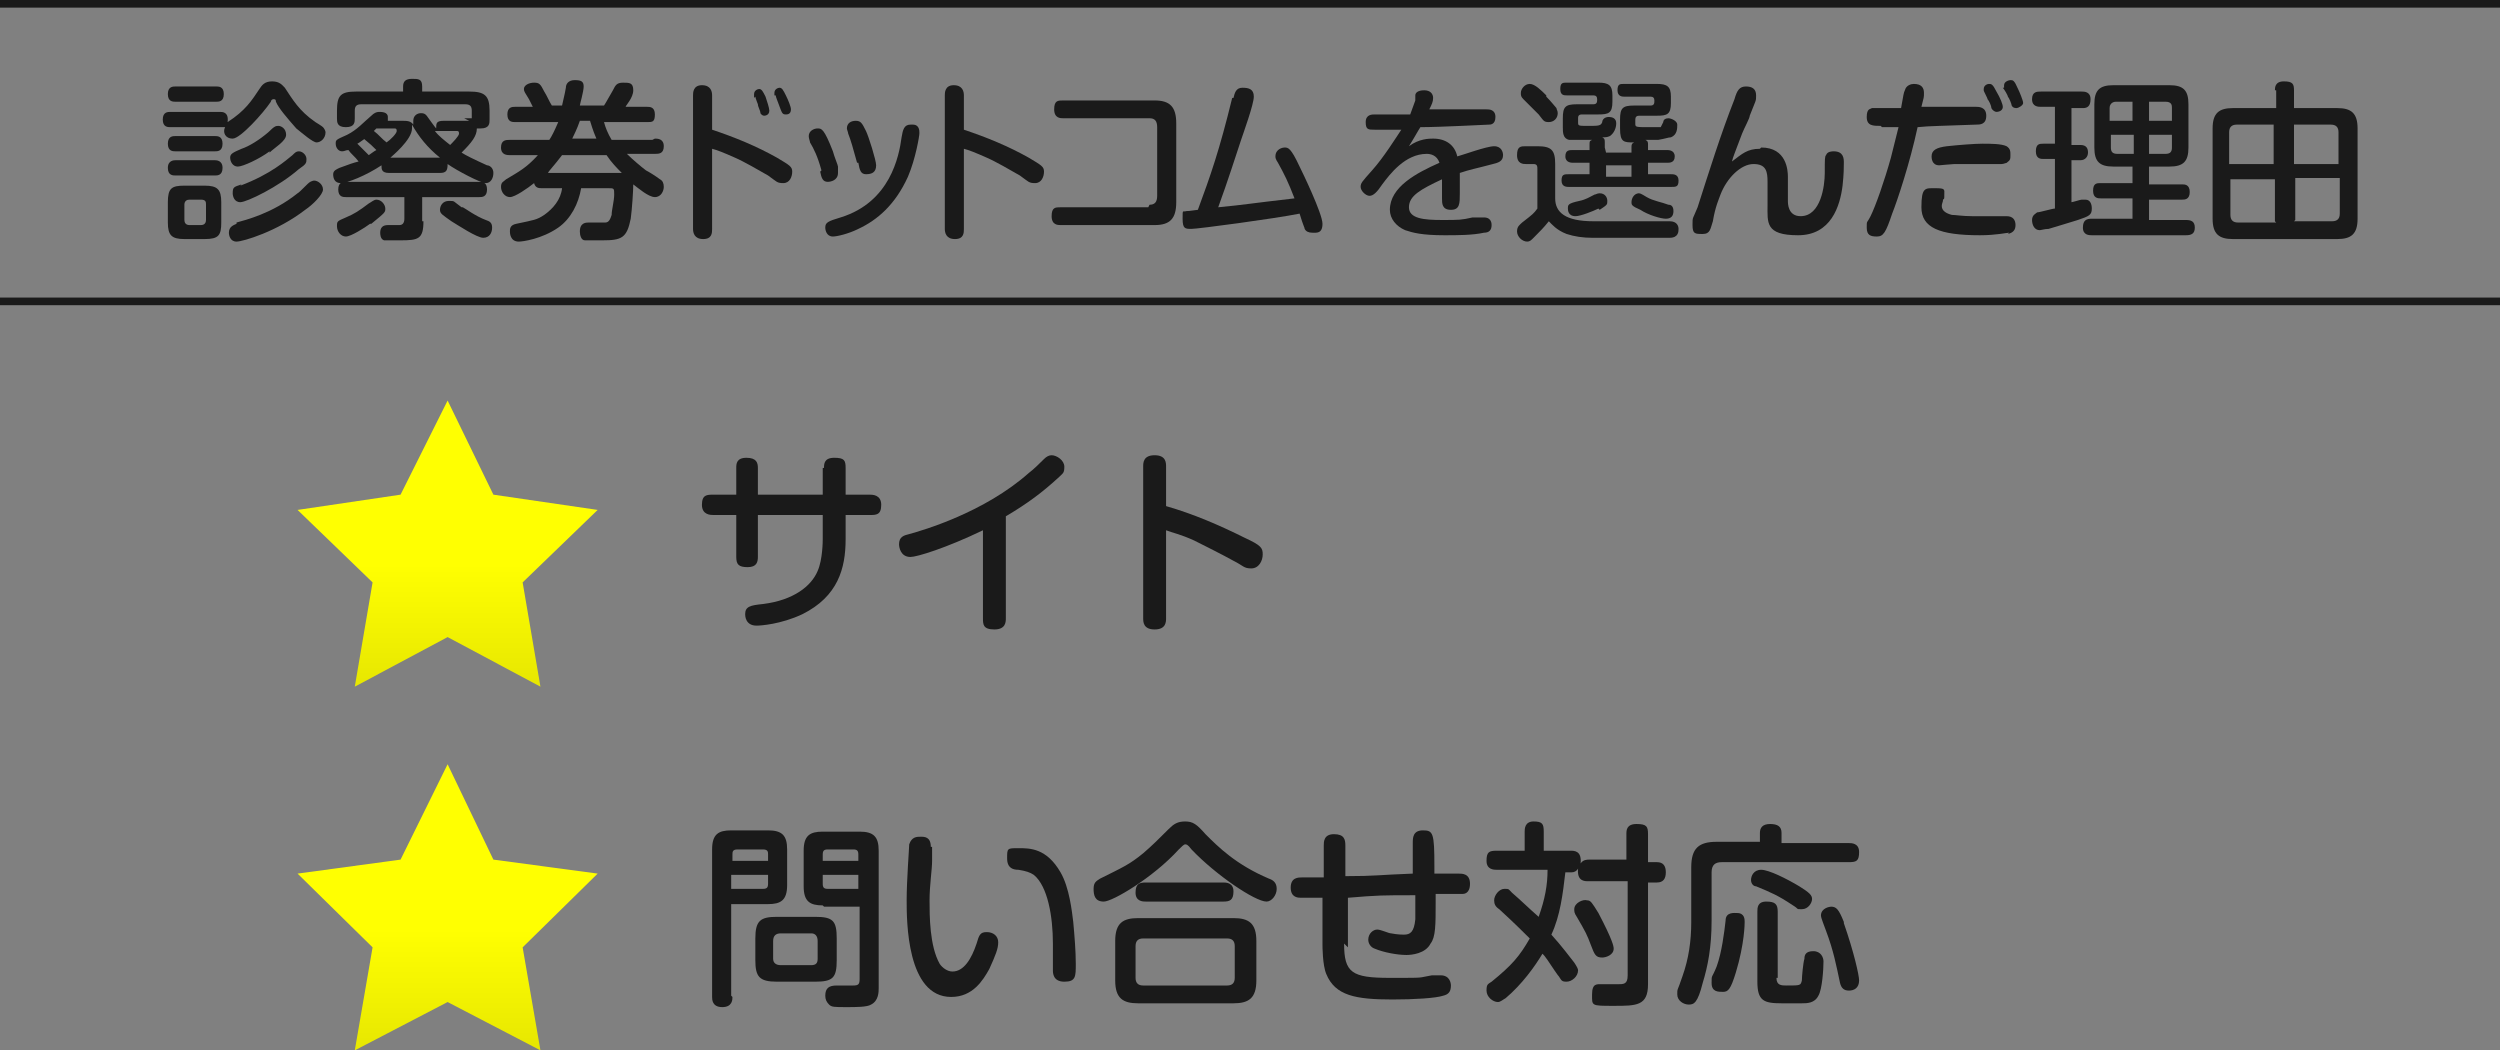
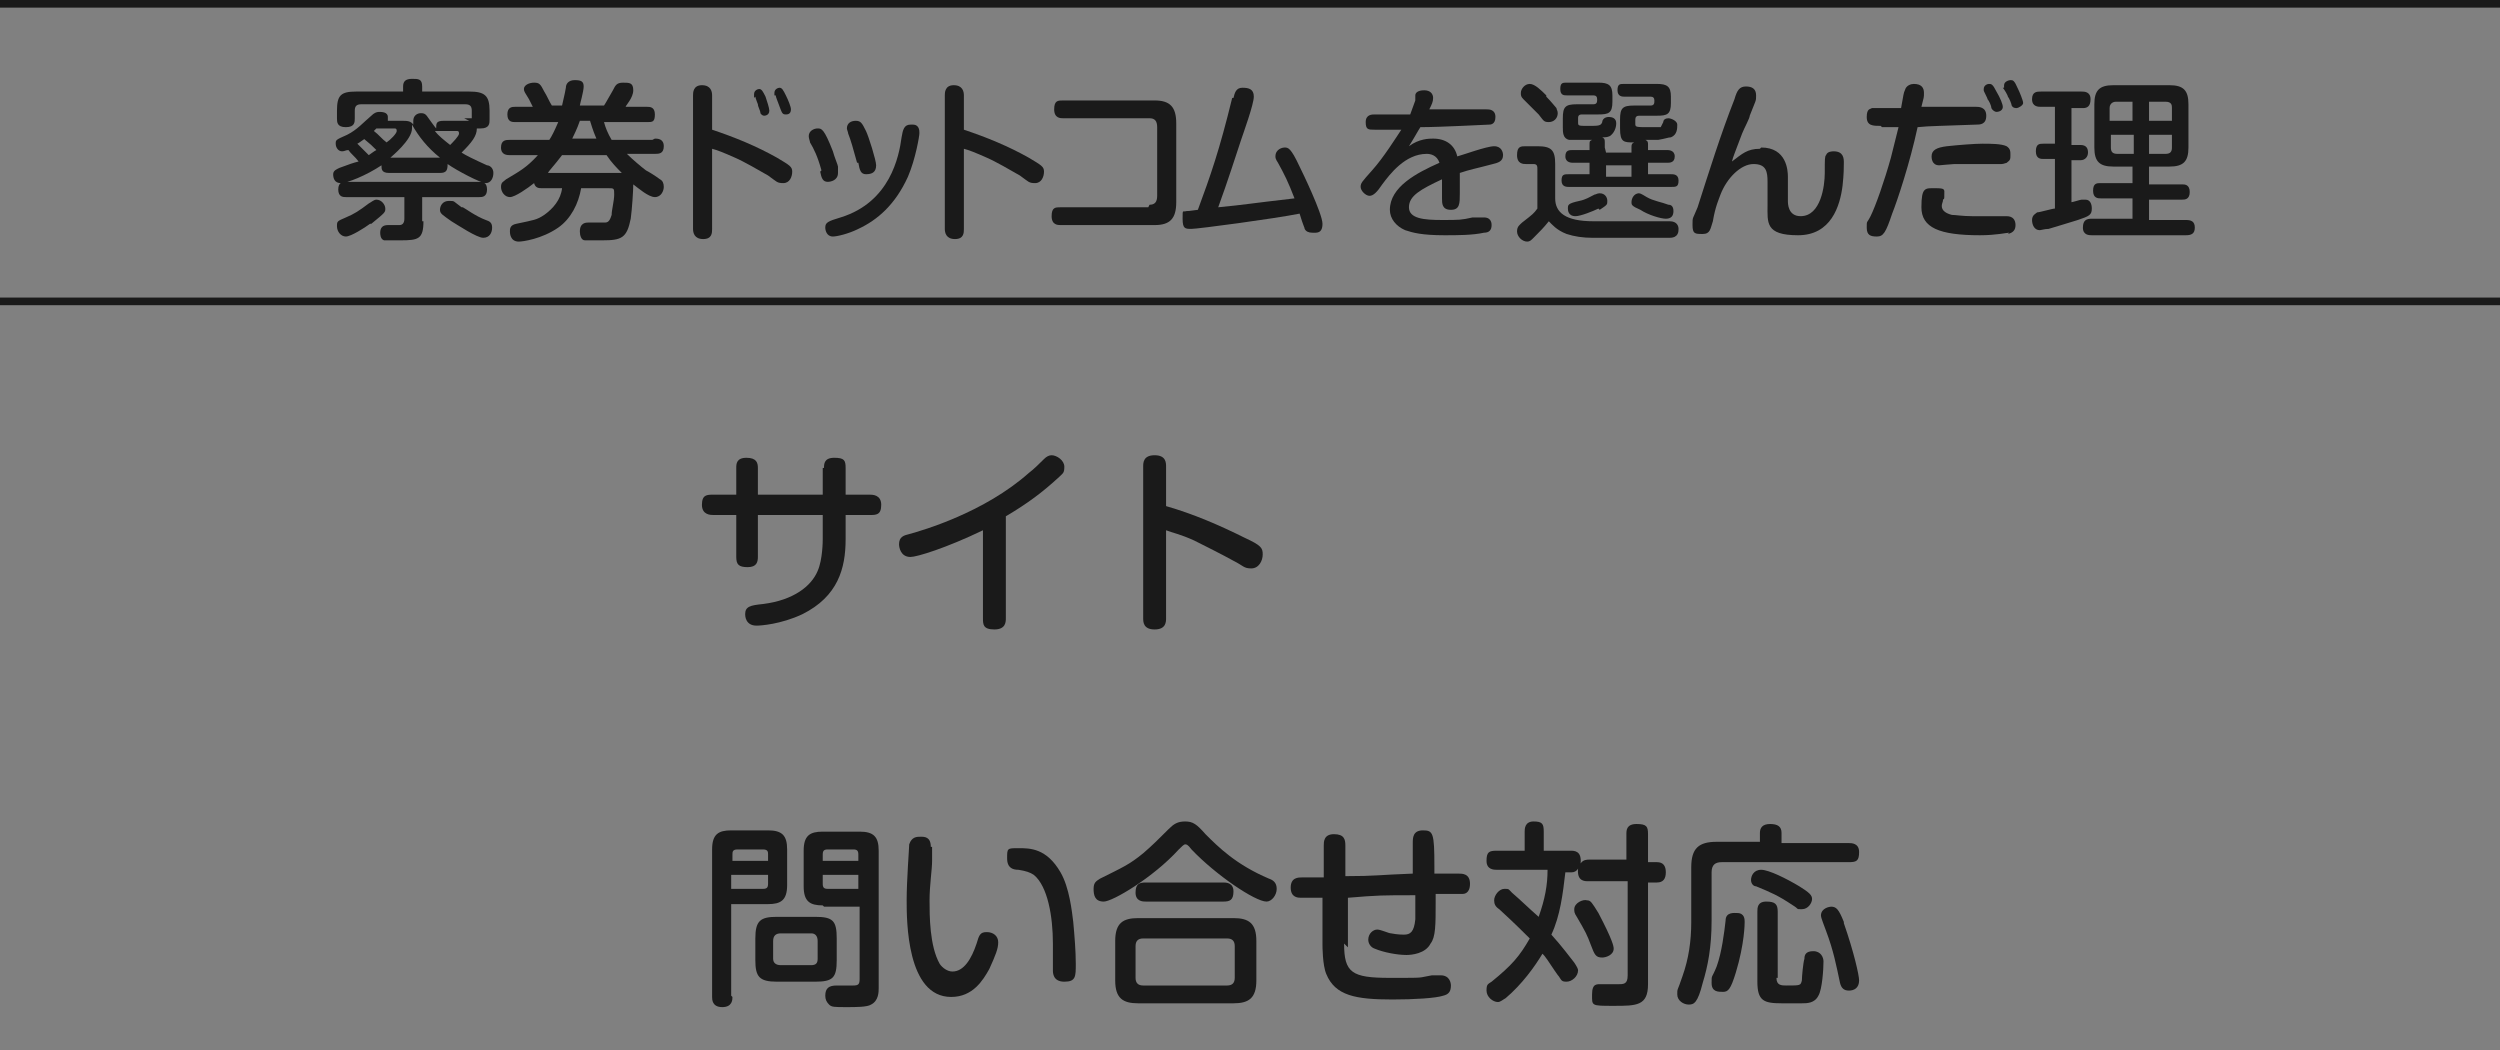
<svg xmlns="http://www.w3.org/2000/svg" id="_レイヤー_1" data-name="レイヤー_1" version="1.1" viewBox="0 0 196.6 82.6">
  <rect x="0" y="0" width="196.6" height="82.6" fill="#808080" stroke="none" />
  <defs>
    <style>
      .st0 {
        fill: url(#_名称未設定グラデーション_2);
      }

      .st1 {
        fill: none;
        stroke: #1a1a1a;
        stroke-miterlimit: 10;
        stroke-width: .6px;
      }

      .st2 {
        fill: url(#_名称未設定グラデーション);
      }

      .st3 {
        fill: #1a1a1a;
      }
    </style>
    <linearGradient id="_名称未設定グラデーション" data-name="名称未設定グラデーション" x1="35.2" y1="-86.9" x2="35.2" y2="-73.8" gradientTransform="translate(0 -29.4) scale(1 -1)" gradientUnits="userSpaceOnUse">
      <stop offset="0" stop-color="#dede01" />
      <stop offset="1" stop-color="#ffff01" />
    </linearGradient>
    <linearGradient id="_名称未設定グラデーション_2" data-name="名称未設定グラデーション 2" x1="35.2" y1="-115.6" x2="35.2" y2="-102.5" gradientTransform="translate(0 -29.4) scale(1 -1)" gradientUnits="userSpaceOnUse">
      <stop offset="0" stop-color="#dede01" />
      <stop offset="1" stop-color="#ffff01" />
    </linearGradient>
  </defs>
  <g id="_レイヤー_11" data-name="_レイヤー_1">
    <g>
-       <polygon class="st2" points="35.2 31.5 38.8 38.9 47 40.1 41.1 45.8 42.5 54 35.2 50.1 27.9 54 29.3 45.8 23.4 40.1 31.5 38.9 35.2 31.5" />
      <g>
        <path class="st3" d="M64.8,36.8c0-.3,0-.8.8-.8s.9.2.9.8v2.1h1.9c.2,0,.9,0,.9.8s-.4.8-.9.8h-1.9v1.9c0,2.3-.6,4.5-3.4,5.9-1.7.8-3.3.9-3.6.9-.9,0-.9-.8-.9-.9,0-.6.4-.7,1.4-.8,2.4-.3,3.8-1.4,4.3-2.6.4-.9.4-2.4.4-2.5v-1.9h-5.1v3.3c0,.4-.1.8-.8.8s-.9-.2-.9-.8v-3.3h-1.8c-.2,0-.9,0-.9-.8s.4-.8.9-.8h1.8v-2.1c0-.3,0-.8.8-.8s.9.4.9.8v2.1h5.1v-2.1h0Z" />
        <path class="st3" d="M79.1,48.6c0,.3,0,.9-.9.9s-.9-.4-.9-.9v-6.9c-2.9,1.4-5.2,2.1-5.7,2.1-.8,0-.9-.8-.9-1,0-.6.4-.7.8-.8,1.1-.3,5.9-1.7,9.4-4.8.4-.3.9-.8,1.2-1.1.2-.2.4-.3.6-.3.4,0,1,.4,1,.9s-.1.5-.4.8c-1.3,1.2-2.5,2.1-4.2,3.1v7.9h0Z" />
        <path class="st3" d="M91.7,48.6c0,.3,0,.9-.9.9s-.9-.6-.9-.9v-11.9c0-.3,0-.9.9-.9s.9.6.9.9v3.1c2.1.6,4.2,1.5,6.2,2.5,1.3.6,1.4.8,1.4,1.3s-.3,1.1-.9,1.1-.6-.2-1.4-.6c-.9-.5-2.3-1.2-3.1-1.6-1.1-.5-1.7-.6-2.2-.8v7h0Z" />
      </g>
    </g>
    <g>
-       <path class="st3" d="M13.4,10c-.2,0-.6,0-.6-.6s.4-.6.6-.6h3.9c.2,0,.7,0,.6.8,1.4-.9,1.9-1.7,2.5-2.6.2-.3.4-.6,1-.6s.8.3,1,.5c.6.9,1.1,1.8,2.4,2.7,0,0,.5.3.6.4.1.1.2.3.2.4,0,.5-.4.8-.7.8s-1.1-.7-1.6-1.1c-.7-.8-1.4-1.6-1.6-2.1,0-.2-.1-.2-.2-.2s-.2.1-.2.2c-.6.9-2.4,2.9-3,2.9s-.8-.5-.6-.9c0,0-.1,0-.2,0h-3.9ZM13.8,8c-.2,0-.6,0-.6-.6s.4-.6.6-.6h3.2c.2,0,.6,0,.6.6s-.4.6-.6.6h-3.2ZM13.8,11.9c-.2,0-.6,0-.6-.6s.4-.6.6-.6h3.1c.2,0,.6,0,.6.6s-.4.6-.6.6c0,0-3.1,0-3.1,0ZM13.8,13.8c-.2,0-.6,0-.6-.6s.5-.6.6-.6h3.1c.1,0,.6,0,.6.6s-.4.6-.6.6h-3ZM17.4,17.5c0,1-.2,1.3-1.3,1.3h-1.6c-1,0-1.3-.3-1.3-1.3v-1.6c0-1.1.3-1.3,1.3-1.3h1.6c1,0,1.3.3,1.3,1.3v1.6h0ZM16.2,16.1c0-.2,0-.4-.4-.4h-.9c-.2,0-.4.1-.4.4v1.2c0,.2.1.4.4.4h.9c.3,0,.4-.2.4-.4v-1.2ZM18.6,17.5c.7-.2,2.8-.7,4.8-2.3.2-.1.8-.8,1-.9,0,0,.2-.1.3-.1.3,0,.7.3.7.7s-.8,1.2-1.4,1.6c-2.2,1.7-4.9,2.5-5.4,2.5s-.6-.5-.6-.7c0-.5.4-.6.6-.7h0ZM21.2,11.9c-.8.6-2.1,1.2-2.5,1.2s-.6-.4-.6-.7.2-.4.9-.7c.6-.2,1.4-.7,2.1-1.3.5-.5.6-.5.8-.5s.6.2.6.7-.9,1-1.3,1.4ZM18.9,14.6c2.4-.9,3.6-2,4.1-2.4.2-.2.3-.3.5-.3.3,0,.6.3.6.6s0,.4-.6.8c-1.6,1.4-4.1,2.6-4.6,2.6s-.6-.5-.6-.7c0-.5.1-.5.7-.7h0Z" />
      <path class="st3" d="M36.5,9.3c.1,0,.3,0,.6,0v-.6c0-.3-.1-.5-.5-.5h-8.2c-.4,0-.5.2-.5.5v.6c0,.3,0,.7-.7.7s-.7-.4-.7-.7v-.6c0-1.2.3-1.5,1.5-1.5h3.7v-.4c0-.4.2-.6.7-.6s.8,0,.8.6v.4h3.7c1.2,0,1.6.3,1.6,1.5v.7c0,.3,0,.7-.7.7s-.2,0-.3,0c0,.6-.4,1.1-1.2,1.9.3.2.9.5,2,1,.2,0,.5.2.5.6s-.2.8-.6.8-2.3-1-3-1.5c0,.5-.1.7-.6.7h-4c-.6,0-.6-.3-.6-.6-1.2.8-2.7,1.4-3.2,1.4s-.6-.4-.6-.7.3-.4.5-.5c.8-.3,1.1-.4,1.5-.5-.3-.4-.6-.6-.8-.9-.2,0-.3.1-.5.1-.3,0-.5-.3-.5-.6s0-.3.9-.7c.8-.4,1.3-1,1.9-1.5.2-.2.4-.3.6-.3s.7,0,.7.4,0,.2,0,.3h1.1c.4,0,.7,0,.9.3,0,0,0-.2,0-.3,0-.4.3-.6.6-.6s.4.1.6.4c0,0,.5.7.6.8,0-.4,0-.6.6-.6h2ZM29.1,17.6c-.4.3-1.5,1-1.9,1s-.7-.4-.7-.8,0-.4.7-.7c.7-.3,1-.5,1.8-1.1.2-.1.4-.3.6-.3.4,0,.7.4.7.7s0,.3-1.1,1.2h0ZM33.3,17.4c0,1.4-.4,1.5-1.8,1.5s-1.1,0-1.3,0c-.3-.1-.3-.5-.3-.6,0-.4.2-.6.6-.6s.8,0,.9,0c.2,0,.4-.1.4-.5v-1.7h-4.6c-.2,0-.6,0-.6-.6s.4-.6.6-.6h10.5c.2,0,.6,0,.6.6s-.4.6-.6.6h-4.5v1.9h0ZM28.7,10.9c-.3.2-.4.3-.6.4.3.3.5.5.9.9.3-.2.4-.3.6-.4-.4-.4-.4-.4-1-.9h0ZM29.5,10.2s0,0-.1.1c.4.3.6.6,1,.9.3-.2.8-.7.8-.9s-.1-.2-.2-.2h-1.4ZM34.6,12.4c-1-.8-1.7-1.7-2.2-2.6,0,0,0,.2,0,.3,0,.9-1.6,2.2-1.7,2.3h3.8ZM34.5,10.3c-.2,0-.2,0-.3,0,.3.4.7.7,1.2,1.1.2-.2.7-.7.7-.9s-.1-.2-.2-.2h-1.5ZM36.4,16.3c.2.1,1,.7,1.8,1,.3.1.5.2.5.6s-.2.8-.7.8-2-1-2.5-1.3c-.7-.5-.9-.6-.9-.9s.2-.7.7-.7.3,0,1,.5h0Z" />
      <path class="st3" d="M51.5,10.9c.2,0,.7,0,.7.6s-.4.6-.7.6h-2.2c.4.4,1.1,1,1.5,1.3.2.1.7.4,1.1.7.2.1.3.3.3.6s-.2.8-.7.8-1.3-.7-1.7-1c0,.5-.1,2-.2,2.7-.3,1.5-.7,1.7-2.2,1.7s-1.2,0-1.4,0c-.3,0-.4-.4-.4-.7,0-.7.5-.7.7-.7s1.1,0,1.3,0c.3,0,.4-.3.5-.6,0-.4.2-1.1.2-1.6s0-.5-.5-.5h-2.1c-.2,1.2-.8,2.4-1.8,3.1-1.3.9-2.8,1.1-3.1,1.1-.7,0-.7-.7-.7-.8,0-.2,0-.5.5-.6,1.4-.3,1.6-.3,2.2-.7.7-.5,1.3-1.2,1.4-2.1h-1.6c-.2,0-.5,0-.6-.4-.5.4-1.5,1.1-1.9,1.1s-.7-.4-.7-.8.2-.4.4-.6c1-.6,1.6-.9,2.5-1.9h-2.2c-.2,0-.7,0-.7-.6s.4-.6.7-.6h3.1c.2-.3.4-.7.7-1.4h-3.4c-.2,0-.6,0-.6-.6s.4-.6.6-.6h1.4c-.1-.2-.2-.4-.3-.6-.3-.5-.4-.6-.4-.8,0-.3.4-.5.8-.5s.5.1.8.7c.2.3.4.8.6,1.1h.8c.1-.5.2-.8.3-1.4,0-.3.2-.6.7-.6s.7.1.7.5-.3,1.4-.3,1.5h1.9c.2-.3.4-.7.7-1.2.2-.4.3-.6.8-.6s.8,0,.8.6-.6,1.2-.6,1.3h1.7c.2,0,.6,0,.6.6s-.2.6-.6.6h-3.4c.1.4.3.9.6,1.4h3.2,0ZM47.6,12.2h-3.4c-.6.8-1.1,1.3-1.1,1.4h5.8c-.4-.4-.8-.8-1.2-1.4ZM46.9,10.9c-.3-.7-.4-1.1-.5-1.4h-.8c-.2.6-.5,1.2-.6,1.4h1.9Z" />
      <path class="st3" d="M56,18c0,.3,0,.8-.7.8s-.8-.5-.8-.8V7.5c0-.2,0-.8.7-.8s.8.5.8.8v2.7c1.8.6,3.5,1.3,5.1,2.2,1,.6,1.2.7,1.2,1.1s-.2.9-.7.9-.5-.1-1.2-.6c-.7-.4-1.9-1.1-2.6-1.4-.9-.4-1.4-.6-1.8-.7v6.2h0ZM59.3,7.7c0,0,0-.2,0-.3,0-.3.3-.4.4-.4.2,0,.3.2.5.6.1.3.3.9.3,1.1,0,.4-.4.4-.4.4-.2,0-.3-.2-.3-.2,0-.2-.2-.5-.2-.7,0,0-.2-.5-.2-.6h0ZM60.9,7.5c0,0,0-.1,0-.2,0-.3.3-.4.4-.4.2,0,.3.2.5.6.2.4.4.9.4,1.1,0,.4-.3.4-.4.4-.3,0-.3-.1-.6-.9,0,0-.2-.5-.2-.6h0Z" />
      <path class="st3" d="M64.6,13.4c-.3-1.1-.6-1.7-.9-2.2,0-.1-.1-.3-.1-.5,0-.4.4-.6.7-.6s.5,0,1.2,1.8c.1.4.4,1.1.4,1.2,0,.1,0,.3,0,.5,0,.6-.6.7-.8.7-.4,0-.5-.3-.6-.8h0ZM72.3,10.5c0,.2-.3,2-.9,3.4-1,2.2-2.4,3.4-3.9,4.1-.8.4-1.7.6-2,.6-.5,0-.6-.5-.6-.7,0-.4.2-.5,1.2-.8,3.9-1.2,4.6-4.8,4.8-6.3.1-.6.2-1,.7-1s.1,0,.2,0c.3,0,.5.2.5.6h0ZM67.4,12.8c-.3-1.1-.5-1.8-.7-2.3,0-.1-.1-.3-.1-.4,0-.4.3-.6.7-.6s.5.2.8.8c.2.4.8,2.3.8,2.7,0,.6-.4.7-.8.7s-.5-.3-.6-.9h0Z" />
      <path class="st3" d="M75.8,18c0,.3,0,.8-.7.8s-.8-.5-.8-.8V7.5c0-.2,0-.8.7-.8s.8.5.8.8v2.7c1.8.6,3.5,1.3,5.1,2.2,1,.6,1.2.7,1.2,1.1s-.2.9-.7.9-.5-.1-1.2-.6c-.7-.4-1.9-1.1-2.6-1.4-.9-.4-1.4-.6-1.8-.7v6.2h0Z" />
      <path class="st3" d="M90.4,16.1c.4,0,.6-.2.6-.7v-5.4c0-.5-.2-.7-.6-.7h-6.8c-.2,0-.7,0-.7-.7s.3-.7.7-.7h7.2c1.2,0,1.7.5,1.7,1.8v6.2c0,1.3-.5,1.8-1.7,1.8h-7.4c-.2,0-.7,0-.7-.7s.3-.7.7-.7h6.9Z" />
      <path class="st3" d="M97,7.7c.1-.4.2-.8.7-.8s.9.1.9.7-.8,2.8-1,3.4c-.5,1.5-1,3.1-1.8,5.3,2.1-.2,2.5-.3,6-.7-.5-1.3-.8-1.9-1.3-2.8-.2-.3-.2-.4-.2-.5,0-.6.6-.7.7-.7.3,0,.5,0,1.2,1.5.2.4,1.8,3.7,1.8,4.5s-.5.7-.8.7-.5-.1-.6-.3c0-.1-.1-.2-.4-1.2-2,.4-8,1.2-8.5,1.2s-.7,0-.7-.8,0-.5.3-.6c.1,0,.2,0,.9-.1,1-2.7,1.7-4.7,2.7-8.8h0Z" />
      <path class="st3" d="M111.3,7.5c0-.2.2-.4.7-.4s.7.3.7.6-.1.5-.3.9c.4,0,1.3,0,2.5,0,1.2,0,1.9,0,2,0,.2,0,.7,0,.7.6s-.4.6-.5.6c-.2,0-3.8.2-5.4.2-.2.3-.4.7-.9,1.5.8-.6,1.6-.6,1.9-.6,1,0,1.7.5,1.9,1.4.4-.1,2.3-.8,2.9-.8s.7.5.7.7c0,.5-.4.6-.8.7-1.5.4-1.7.4-2.6.7,0,.7,0,1.3,0,1.6,0,.8,0,1.3-.7,1.3s-.7-.5-.7-.9,0-1.2,0-1.5c-1.7.8-2.6,1.3-2.6,2.2s1.2,1,2.6,1,1.5,0,2.4-.2c.2,0,.6,0,.9,0,.6,0,.6.5.6.6,0,.4-.2.6-.6.6-.9.2-2.1.2-3.1.2-1.8,0-2.5-.2-3.1-.4-.7-.3-1.2-.9-1.2-1.6,0-1.8,2.1-2.9,3.9-3.7-.2-.6-.7-.7-1-.7-1.7,0-2.9,1.6-3.5,2.4-.4.6-.7.9-1,.9s-.7-.4-.7-.7.1-.4.9-1.3c.9-1,1.9-2.6,2.3-3.2-.6,0-1.6,0-2.1,0s-.7,0-.7-.6.5-.6.7-.6c1.8,0,2,0,2.8,0,.1-.3.3-.8.4-1.1h0Z" />
      <path class="st3" d="M131.3,17.4c.6,0,.7.4.7.6s0,.7-.7.7h-6.1c-.7,0-1.4-.1-2-.3-.8-.3-1.2-.8-1.4-1-.4.5-.7.8-1.2,1.3-.2.2-.3.3-.5.3-.4,0-.8-.4-.8-.8s.2-.5.4-.7c.9-.7.9-.7,1.2-1.1v-3.1c0-.2,0-.4-.3-.4h-.6c-.2,0-.7,0-.7-.7s.3-.7.7-.7h.9c1.1,0,1.4.3,1.4,1.4v2.7c0,1.1.8,1.8,3,1.8h6ZM121.6,7.6c.4.4.7.8.8.9,0,.1.1.2.1.4,0,.4-.3.7-.7.7s-.4-.1-.8-.6c-.2-.2-.8-.8-1.2-1.2-.2-.2-.2-.3-.2-.5,0-.3.3-.7.7-.7s.9.5,1.3.9h0ZM126.3,12h2v-.4c0-.2,0-.3.2-.4-.8,0-1.1,0-1.1-1.1v-.7c0-.9.2-1.1,1.1-1.1h1.3c.3,0,.3-.2.3-.4s-.1-.3-.3-.3h-2.1c-.1,0-.5,0-.5-.5s.2-.5.5-.5h2.6c.8,0,1.1.2,1.1,1v.5c0,.9-.3,1-1.1,1h-1.4c-.2,0-.3.1-.3.3v.3c0,.3,0,.3,1.1.3s.8,0,.9,0c0,0,0,0,.2-.4,0-.2.2-.3.4-.3s.7.2.7.5,0,.8-.5,1c-.2,0-.4.1-1,.2-.2,0-.8,0-1,0,.2.1.2.2.2.4v.4h1.5c.1,0,.6,0,.6.5s-.4.5-.6.5h-1.5v.9h1.8c.2,0,.6,0,.6.5s-.2.5-.6.5h-8c-.2,0-.6,0-.6-.5s.2-.5.6-.5h1.6v-.9h-1.3c-.1,0-.6,0-.6-.5s.3-.5.6-.5h1.3v-.4c0-.3,0-.3.2-.4-1.5,0-1.6,0-1.8,0-.5-.1-.5-.6-.5-1v-.7c0-.9.2-1.1,1.1-1.1h1.3c.3,0,.3-.2.3-.4s-.1-.3-.3-.3h-2.1c-.2,0-.5,0-.5-.5s.2-.5.5-.5h2.5c.8,0,1.1.2,1.1,1v.5c0,.9-.3,1-1.1,1h-1.3c-.3,0-.3.2-.3.3v.3c0,.3,0,.3.8.3s1,0,1.1-.3c0-.2.2-.4.5-.4s.6.1.6.5-.2.8-.5,1c-.2.1-.4.1-.6.1.2.1.2.2.2.4v.4h0ZM125.7,16.4c-.4.2-1.4.6-1.8.6-.6,0-.6-.5-.6-.6,0-.3,0-.4.9-.6.5-.1.8-.3,1.2-.5.1,0,.2-.1.4-.1.4,0,.6.3.6.6s0,.3-.6.7h0ZM128.3,13h-2v.9h2v-.9ZM128.8,15.2c.2,0,.2,0,.7.3.5.3,1.2.4,1.7.6.2,0,.4.1.4.5s-.2.6-.6.6-1.4-.3-2-.7c-.7-.3-.7-.4-.7-.6,0-.3.2-.7.6-.7h0Z" />
      <path class="st3" d="M138.5,11.6c2,0,2.1,1.8,2.1,2.3s0,1.8,0,1.9c0,.2,0,1.2,1,1.2,1.6,0,1.9-2.4,1.9-3.4,0-1.1,0-1.3.1-1.4.1-.3.5-.3.6-.3.8,0,.8.6.8.9s0,.9-.1,1.8c-.2,1.6-.9,3.9-3.5,3.9s-2.4-1-2.4-2.4,0-1.5,0-1.8c0-.8-.1-1.4-1.1-1.4s-2.1,1.1-2.6,2.4c-.1.3-.4.9-.6,2.1-.2.6-.2,1-.8,1s-.8,0-.8-.7,0-.4.4-1.4c.9-2.8,1.8-5.7,2.9-8.5.2-.7.4-1,.9-1s.8.2.8.7,0,.3-.5,1.6c0,.2-.4.9-.6,1.4-.6,1.6-.7,1.8-.8,2.2.8-.6,1.2-1,2.2-1h0Z" />
      <path class="st3" d="M147.9,9.9c-.6,0-1.1,0-1.1-.7s.3-.6.4-.7c.2,0,.4,0,2.3,0,.2-1.1.2-1.2.3-1.4.1-.4.5-.5.7-.5.6,0,.8.3.8.7s0,.3-.2,1.1c.8,0,1.7,0,3.2,0,.2,0,.9,0,1.1,0,.2,0,.8,0,.8.7s-.5.7-.8.7c-2.5.1-3.7.1-4.6.2-.6,2.8-1.6,5.8-2,6.8-.5,1.5-.7,1.8-1.2,1.8s-.8-.1-.8-.7,0-.3.3-.9c.4-.8,1.1-2.8,1.6-4.6.2-.8.4-1.6.6-2.4h-1.3ZM158,18.3c-.2,0-1,.2-2.3.2-3.2,0-4.6-.6-4.6-2.2s.3-1.5,1.1-1.5.7.1.7.5,0,.3-.1.4c0,.2-.1.3-.1.5,0,.4.4.6.8.7.3,0,.8.1,1.6.1s1.3,0,1.9,0c.6,0,.7,0,.8,0,.5,0,.7.3.7.7s-.2.6-.6.7h0ZM157.9,12.8c-.2,0-.3.1-.5.1s-.7,0-1,0c-.2,0-.4,0-.7,0-.7,0-1.3,0-2,0-.1,0-1.2.1-1.2.1-.6,0-.6-.6-.6-.7,0-.5.4-.7,1.2-.8.9-.1,2.2-.2,2.8-.2s1.5,0,1.9.2c.3.2.3.4.3.7s0,.4-.3.6h0ZM156,7.2c0,0,0-.2,0-.2,0-.3.3-.4.4-.4.2,0,.3,0,.6.6.3.5.5,1,.5,1.2,0,.4-.5.4-.5.4-.1,0-.3-.1-.4-.3,0-.2-.2-.6-.3-.7,0-.1-.3-.6-.3-.7h0ZM157.6,6.9c0,0,0-.2,0-.2,0-.3.4-.4.5-.4.2,0,.3,0,.6.7.1.2.4.9.4,1.1s-.4.4-.5.4-.3,0-.4-.2c0-.1-.2-.6-.3-.7,0-.1-.3-.6-.4-.7h0Z" />
      <path class="st3" d="M161.6,12.5h-.9c-.2,0-.6,0-.6-.6s.3-.6.6-.6h.9v-2.9h-1.1c-.2,0-.7,0-.7-.6s.4-.6.7-.6h3.2c.2,0,.7,0,.7.6s-.3.7-.6.7h-.9v2.9h.7c.5,0,.6.3.6.6s-.2.6-.6.6h-.7v3.3c.1,0,.7-.2.8-.2.1,0,.2,0,.3,0,.4,0,.5.4.5.7,0,.5-.2.6-1.1.9-1,.3-1.6.5-2.3.7-.3,0-.6.1-.7.1-.4,0-.6-.4-.6-.8s.3-.5.4-.6c.2,0,1.2-.3,1.4-.3v-3.6h0ZM169,14.5h2.6c.2,0,.6,0,.6.6s-.4.6-.6.6h-2.6v1.6h2.9c.4,0,.7.1.7.6s-.3.6-.7.6h-7.4c-.2,0-.7,0-.7-.6s.3-.7.7-.7h3.2v-1.6h-2.5c-.2,0-.6,0-.6-.6s.3-.6.6-.6h2.5v-1.3h-1.5c-1.1,0-1.5-.4-1.5-1.5v-3.4c0-1.1.4-1.5,1.5-1.5h4.4c1.1,0,1.5.4,1.5,1.5v3.4c0,1.1-.4,1.5-1.5,1.5h-1.6v1.3h0ZM167.7,9.5v-1.5h-1.3c-.3,0-.5.2-.5.5v1h1.7ZM167.7,10.6h-1.7v1c0,.3.1.5.5.5h1.3v-1.5h0ZM169,9.5h1.8v-1c0-.2,0-.5-.5-.5h-1.3v1.5h0ZM169,10.6v1.5h1.3c.4,0,.5-.2.5-.5v-1h-1.8Z" />
-       <path class="st3" d="M178.9,7.1c0-.2,0-.7.7-.7s.8.2.8.7v1.4h3.4c1.1,0,1.6.4,1.6,1.6v7.1c0,1.2-.5,1.6-1.6,1.6h-8.2c-1.1,0-1.6-.4-1.6-1.6v-7.1c0-1.2.5-1.6,1.6-1.6h3.4v-1.4h0ZM178.9,9.8h-3c-.4,0-.6.2-.6.6v2.5h3.5v-3.1h0ZM178.9,17.4v-3.3h-3.5v2.8c0,.4.2.6.6.6h3ZM180.4,9.8v3.1h3.5v-2.5c0-.4-.2-.6-.6-.6h-3,0ZM180.4,17.4h3c.4,0,.6-.2.6-.6v-2.8h-3.5v3.3h0Z" />
    </g>
    <g>
-       <polygon class="st0" points="35.2 60.1 38.8 67.6 47 68.7 41.1 74.5 42.5 82.6 35.2 78.8 27.9 82.6 29.3 74.5 23.4 68.7 31.5 67.6 35.2 60.1" />
      <g>
        <path class="st3" d="M57.6,78.4c0,.2,0,.8-.8.8s-.8-.6-.8-.8v-11.6c0-1.2.5-1.5,1.5-1.5h2.9c1.1,0,1.5.4,1.5,1.5v2.8c0,1.2-.5,1.5-1.5,1.5h-2.9v7.2h0ZM60.4,67.7v-.5c0-.2,0-.4-.4-.4h-2c-.4,0-.4.2-.4.4v.5h2.9ZM57.6,69.9h2.4c.3,0,.4-.1.4-.4v-.7h-2.9v1.1h0ZM65.8,75.5c0,1.4-.3,1.7-1.7,1.7h-3c-1.4,0-1.7-.4-1.7-1.7v-1.7c0-1.4.4-1.7,1.7-1.7h3c1.4,0,1.7.3,1.7,1.7v1.7ZM64.3,74c0-.4-.2-.6-.5-.6h-2.4c-.4,0-.6.2-.6.6v1.4c0,.3.2.5.6.5h2.4c.4,0,.5-.2.5-.5v-1.4ZM64.7,71.2c-1,0-1.5-.3-1.5-1.5v-2.8c0-1.2.5-1.5,1.5-1.5h2.9c1.1,0,1.5.4,1.5,1.5v10.8c0,.3,0,1-.6,1.3-.3.2-1.2.2-1.9.2-1,0-1.2,0-1.4-.2-.2-.2-.3-.4-.3-.7,0-.6.3-.8.9-.8s1.1,0,1.3,0c.4,0,.5-.1.5-.5v-5.7h-2.8ZM67.5,67.7v-.5c0-.3-.1-.4-.4-.4h-2c-.3,0-.4.1-.4.4v.5h2.8ZM67.5,69.9v-1.1h-2.8v.7c0,.3.1.4.4.4h2.4Z" />
        <path class="st3" d="M73.3,66.6c0,.2,0,1,0,1.1,0,.7-.2,1.9-.2,3.1s0,3.6.8,5c.2.3.6.6,1,.6.9,0,1.5-1,1.9-2.2.2-.7.3-.9.8-.9s.9.3.9.8-.2,1-.7,2.1c-.5.9-1.3,2.2-3,2.2-3.5,0-3.5-6-3.5-7.6s.2-4.1.2-4.4c.2-.6.6-.6.9-.6s.8,0,.8.8h0ZM82.8,76.3c0-.3,0-1.8,0-2.1,0-2.1-.4-4.5-1.5-5.4-.3-.2-.6-.3-1.2-.4-.4,0-.9-.1-.9-.9s0-.8.9-.8,2.2,0,3.3,1.9c.7,1.2.9,3.1,1,3.9.1,1.1.2,2.3.2,3.3s0,1.4-.9,1.4-.9-.7-.9-.9h0Z" />
        <path class="st3" d="M92.7,66.8c-2,2.2-5.2,4.1-5.9,4.1s-.8-.5-.8-1,.2-.6.5-.8c1.8-.9,2.3-1.1,3.4-2,.7-.6,1.2-1.1,2-1.9.4-.4.7-.6,1.3-.6s.9.2,1.6,1c1,1,2.4,2.4,5,3.5.3.1.6.3.6.8s-.4,1-.8,1c-.9,0-4-2.1-5.9-4.1-.3-.4-.4-.4-.5-.4s-.3.2-.5.4h0ZM98.8,77.1c0,1.4-.6,1.8-1.8,1.8h-7.5c-1.2,0-1.8-.4-1.8-1.8v-3.1c0-1.4.6-1.8,1.8-1.8h7.5c1.2,0,1.8.4,1.8,1.8v3.1ZM97.1,74.4c0-.4-.2-.6-.6-.6h-6.6c-.4,0-.6.2-.6.6v2.5c0,.4.2.6.6.6h6.6c.4,0,.6-.2.6-.6v-2.5ZM96.2,69.4c.2,0,.8,0,.8.7s-.3.8-.8.8h-6.1c-.2,0-.8,0-.8-.7s.3-.8.8-.8h6.1Z" />
        <path class="st3" d="M105.7,74.2c0,2.3.6,2.7,3.6,2.7s2.1,0,3.3-.2c.1,0,.4,0,.7,0,.7,0,.8.6.8.8,0,.5-.2.7-.6.8-.6.2-2.3.3-4,.3-2.9,0-4.5-.3-5.2-2-.3-.7-.3-2.2-.3-2.3v-3.7c-.2,0-1.7,0-1.7,0-.2,0-.8,0-.8-.8s.6-.8.9-.8c.4,0,.5,0,1.7,0v-2.5c0-.3,0-.9.8-.9s.9.4.9.9v2.4c2.4,0,2.6-.1,5.3-.2,0-.8,0-2,0-2.4s0-1,.8-1,.9.2.9,2.8v.6c1.3,0,1.6,0,1.9,0s.9,0,.9.8-.5.8-.6.8c-.1,0-1.8,0-2.1,0v.7c0,1.7,0,2.7-.4,3.2-.4.8-1.5.9-1.9.9-.7,0-1.8-.2-2.5-.5-.3-.1-.5-.4-.5-.7,0-.5.4-.8.7-.8s.9.3,1.1.3c.5.1.9.1,1,.1.5,0,.8-.2.9-1.2,0-.6,0-1.4,0-1.9-2.6,0-2.9,0-5.3.2v3.9s0,0,0,0Z" />
        <path class="st3" d="M127.9,67.8v-2.2c0-.3,0-.8.8-.8s.9.2.9.8v2.2h.7c.5,0,.7.3.7.8s-.2.8-.7.8h-.7v8c0,1.7-.9,1.7-2.7,1.7s-1.7,0-1.7-.9.4-.8.8-.8,1,0,1.2,0c.5,0,.8,0,.8-.7v-7.4h-3.1c-.3,0-.9,0-.8-1-.1.2-.3.3-.5.3h-.5c-.2,1.7-.4,3.4-1.1,4.9.9,1,1.4,1.7,1.8,2.2.2.3.3.5.3.6,0,.5-.5.9-.9.9s-.4-.1-.6-.4c-.1-.1-.5-.7-.9-1.3-.2-.3-.3-.4-.4-.5-.6,1-1.6,2.4-2.9,3.5-.2.1-.4.3-.6.3-.4,0-.9-.4-.9-.9s.1-.5.4-.7c1.6-1.3,2.2-2,3-3.4-.4-.4-1.2-1.2-2.4-2.3-.3-.2-.4-.4-.4-.7,0-.4.4-.9.8-.9s.3,0,.6.3c.7.6,1.3,1.2,2.1,1.9.5-1.4.7-2.5.7-3.7h-4c-.2,0-.8,0-.8-.7s.2-.8.8-.8h2.2v-1.5c0-.2,0-.8.7-.8s.8.2.8.8v1.5h2.1c.3,0,.9,0,.8,1,.2-.3.5-.3.7-.3h3.1,0ZM125.7,71.8c1.1,2.1,1.2,2.6,1.2,2.8,0,.5-.6.7-.9.7-.5,0-.6-.2-.9-1-.3-.8-.4-1-1.1-2.2-.2-.3-.2-.4-.2-.6,0-.5.7-.8,1-.7.3,0,.4.2.9,1Z" />
        <path class="st3" d="M138.4,65.5c0-.4.2-.7.8-.7s.9.2.9.7v.8h5.3c.2,0,.8,0,.8.7s-.2.8-.8.8h-10c-.5,0-.8.2-.8.8v3.8c0,2.1-.3,3.6-.7,4.9-.4,1.6-.7,1.7-1.1,1.7s-.9-.3-.9-.8,0-.2.4-1.4c.5-1.4.7-2.8.7-4.3v-4.3c0-1.5.6-2,2-2h3.4v-.8h0ZM137.2,72.5c0,.1,0,1.7-.7,4-.4,1.3-.6,1.5-1,1.5s-.9,0-.9-.7,0-.3.4-1.3c.4-1.1.6-2.7.7-3.6,0-.7.7-.6.9-.6.6,0,.6.5.6.7h0ZM141,71.2c-1.2-.8-1.7-1-2.9-1.5-.2,0-.4-.2-.4-.5s.2-.8.8-.8,2,.7,3,1.3c.8.5,1,.7,1,1s-.3.8-.8.8-.2,0-.7-.3h0ZM139.7,76.9c0,.6.4.6.8.6,1.1,0,1.1,0,1.2-.4,0-.3.1-1.4.2-1.7,0-.3.1-.6.7-.6s.8.5.8.8c0,.6-.1,2.2-.4,2.7-.3.6-.9.6-1.3.6h-1.6c-1.4,0-1.9-.2-1.9-1.7v-5.5c0-.3,0-.8.7-.8s.9.2.9.8v5.2h0ZM145,72.6c.8,2.3,1.2,4.1,1.2,4.5,0,.6-.4.8-.8.8s-.6-.2-.7-.6c-.3-1.4-.5-2.5-1.1-4.1-.1-.3-.4-1-.4-1.2,0-.6.7-.7.8-.7.4,0,.6.2,1,1.2h0Z" />
      </g>
    </g>
    <line class="st1" y1=".3" x2="196.6" y2=".3" />
    <line class="st1" y1="23.7" x2="196.6" y2="23.7" />
  </g>
</svg>